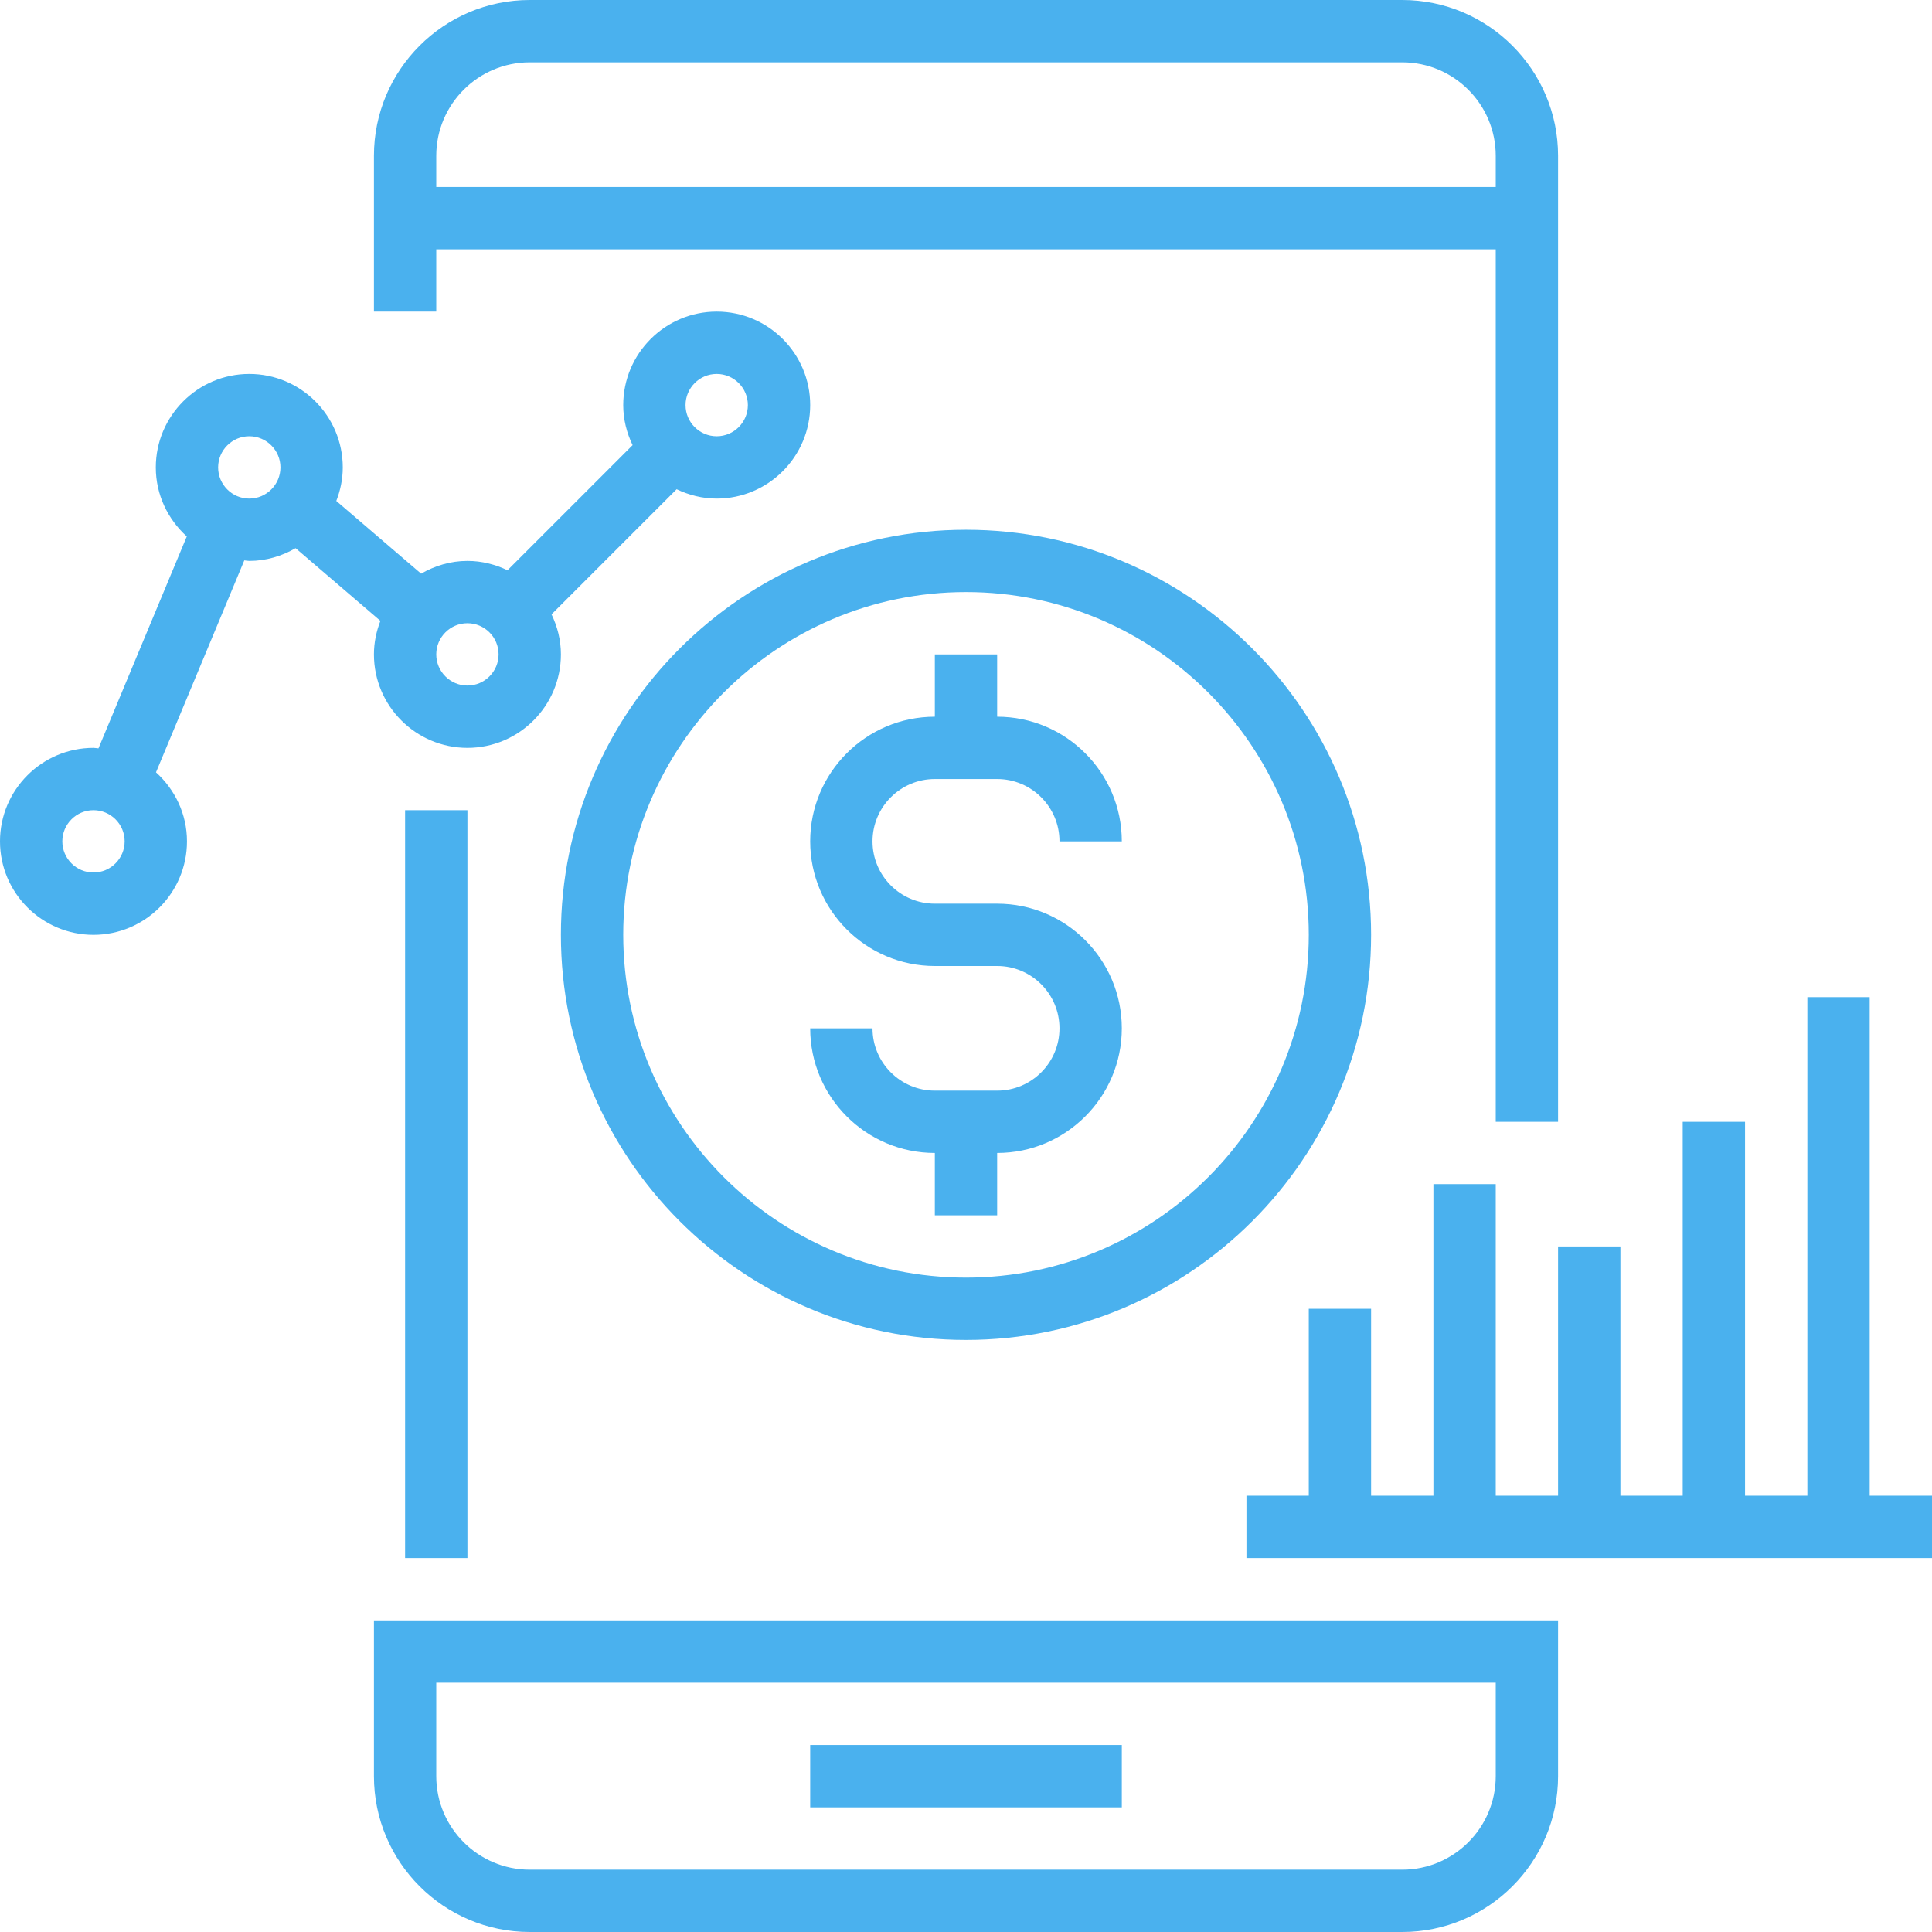
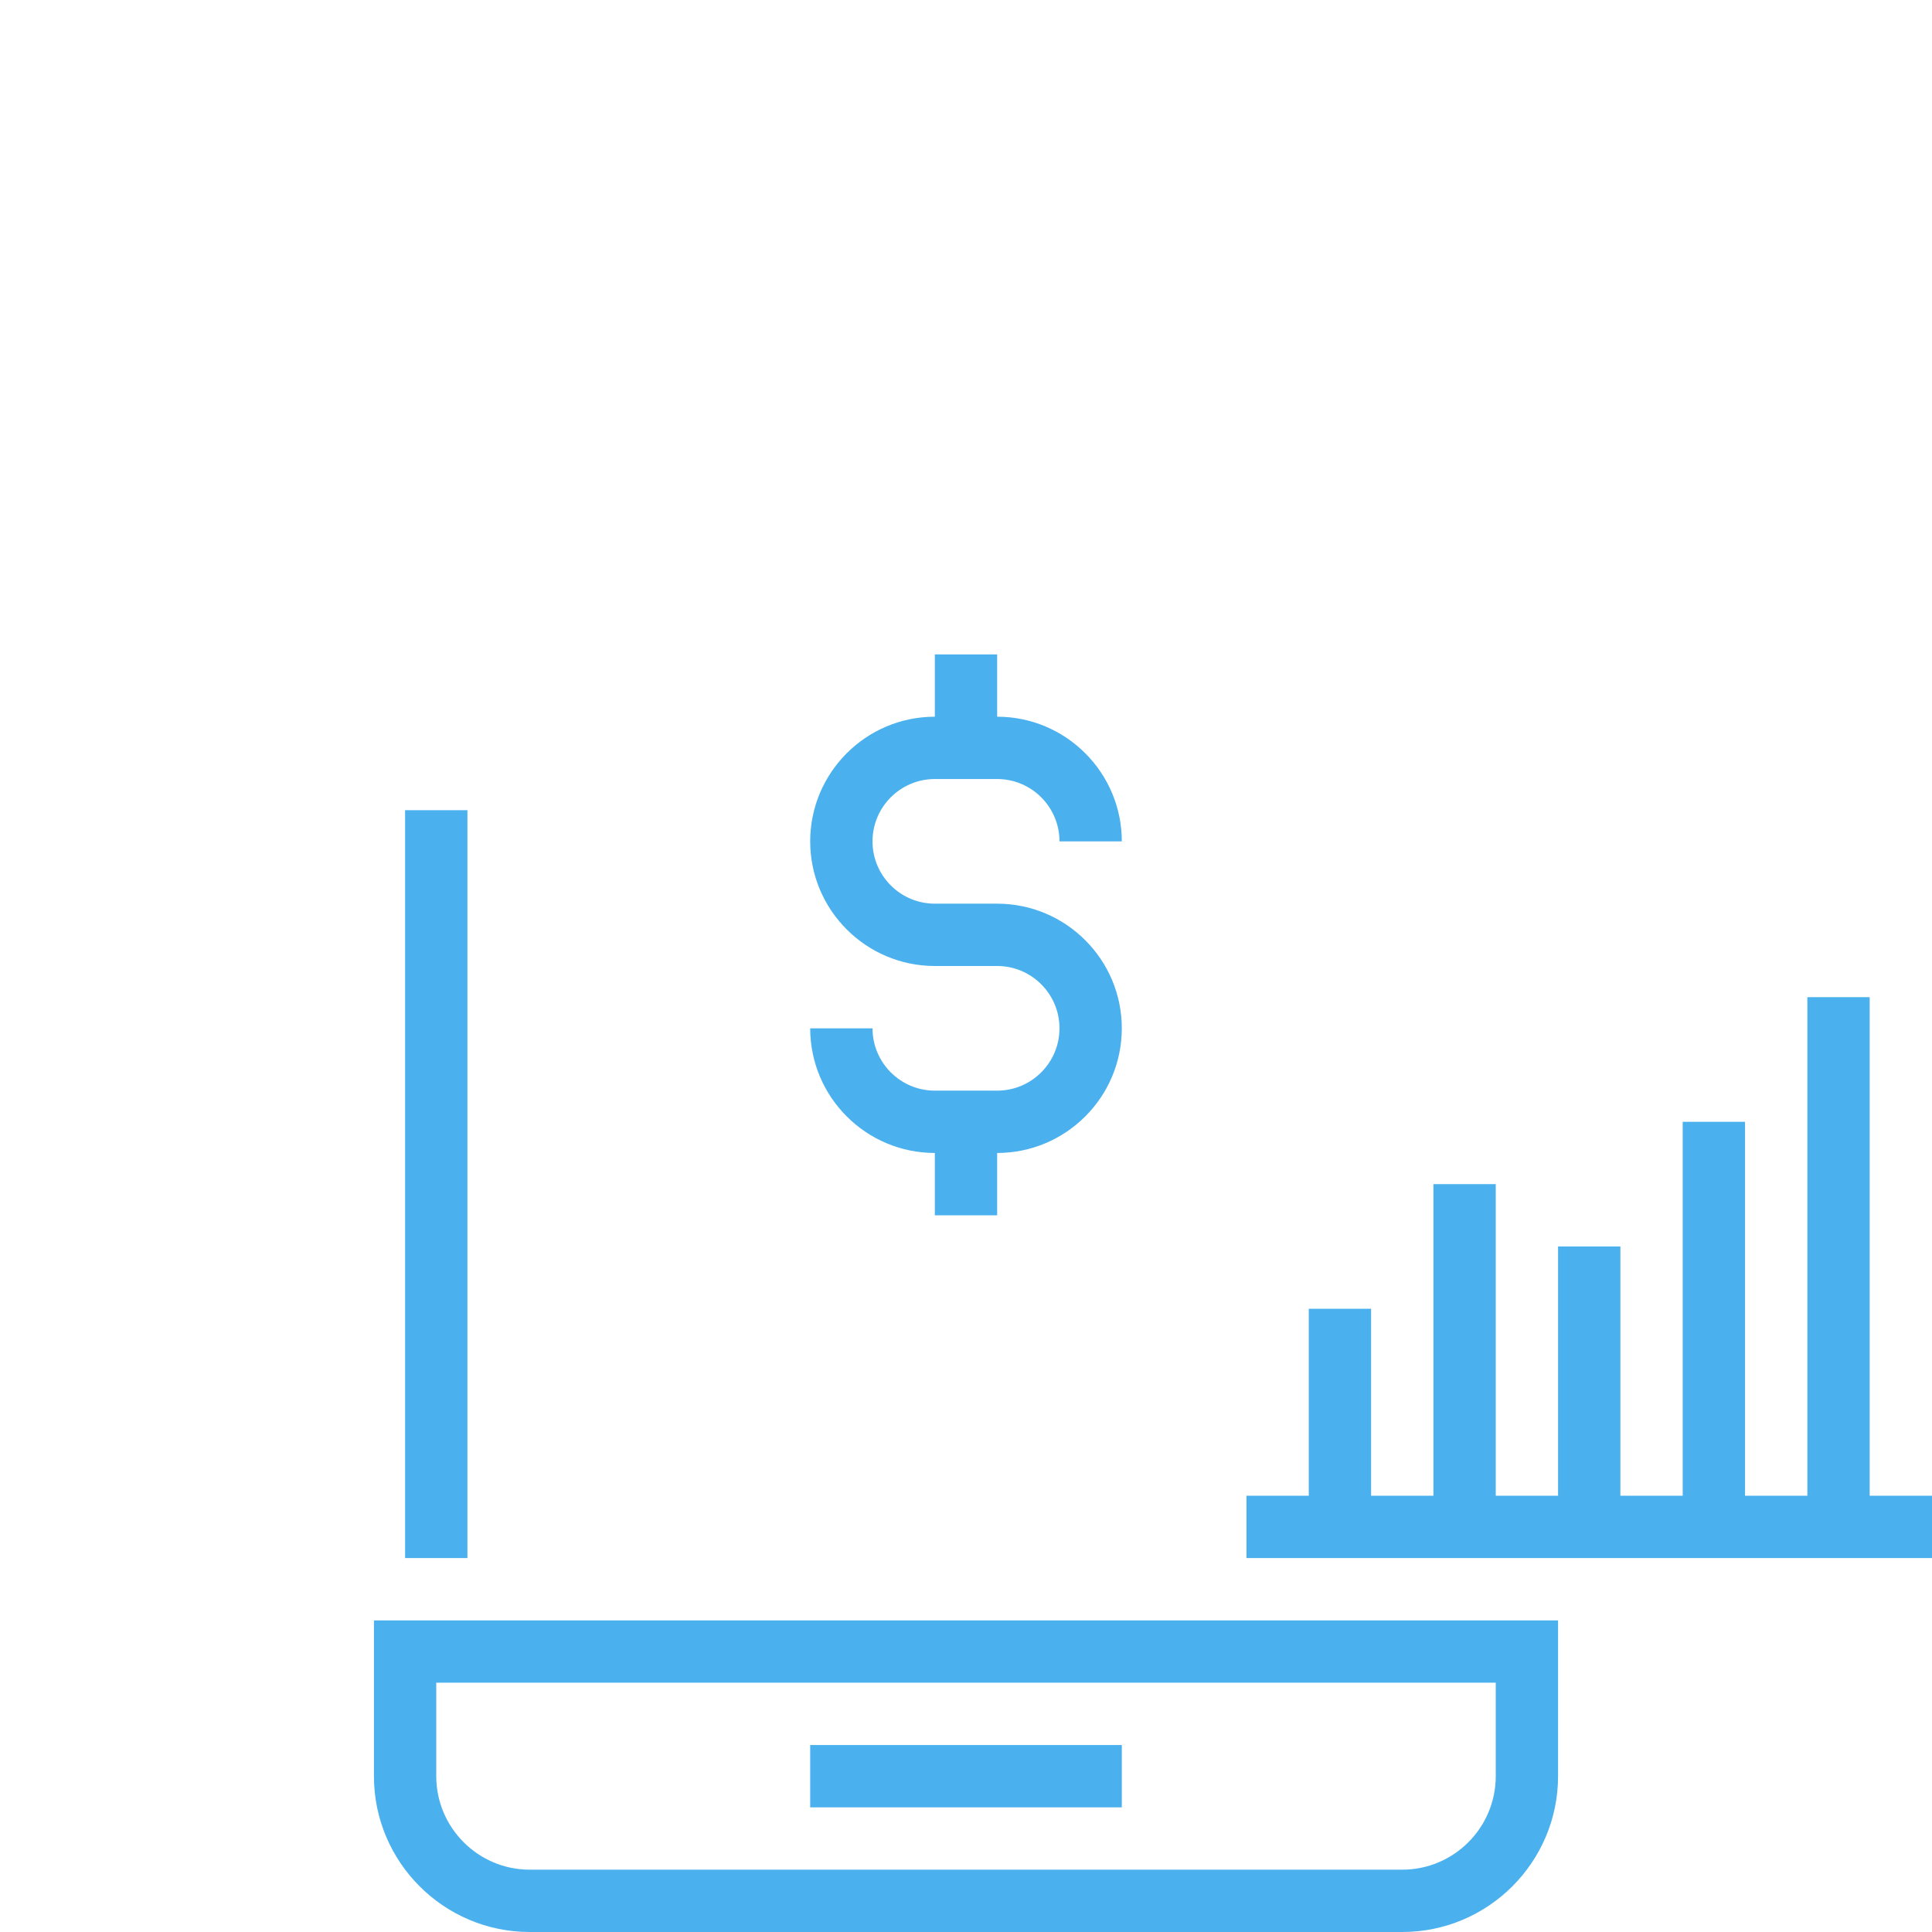
<svg xmlns="http://www.w3.org/2000/svg" version="1.1" id="Capa_1" x="0px" y="0px" viewBox="0 0 496 496" style="enable-background:new 0 0 496 496;" xml:space="preserve" width="512px" height="512px">
  <g>
    <g>
      <g>
        <g>
-           <path d="M112,64h272v224h16V40c0-22.056-17.944-40-40-40H136c-22.056,0-40,17.944-40,40v40h16V64z M112,40     c0-13.232,10.768-24,24-24h224c13.232,0,24,10.768,24,24v8H112V40z" data-original="#000000" class="active-path" data-old_color="#000000" fill="#4AB1EE" />
          <rect x="104" y="208" width="16" height="192" data-original="#000000" class="active-path" data-old_color="#000000" fill="#4AB1EE" />
          <path d="M96,456c0,22.056,17.944,40,40,40h224c22.056,0,40-17.944,40-40v-40H96V456z M112,432h272v24c0,13.232-10.768,24-24,24     H136c-13.232,0-24-10.768-24-24V432z" data-original="#000000" class="active-path" data-old_color="#000000" fill="#4AB1EE" />
          <rect x="208" y="448" width="80" height="16" data-original="#000000" class="active-path" data-old_color="#000000" fill="#4AB1EE" />
-           <path d="M144,240c0,57.344,46.656,104,104,104s104-46.656,104-104s-46.656-104-104-104S144,182.656,144,240z M336,240     c0,48.52-39.48,88-88,88c-48.52,0-88-39.48-88-88c0-48.52,39.48-88,88-88S336,191.48,336,240z" data-original="#000000" class="active-path" data-old_color="#000000" fill="#4AB1EE" />
          <path d="M240,168v16c-17.648,0-32,14.352-32,32s14.352,32,32,32h16c8.824,0,16,7.176,16,16c0,8.824-7.176,16-16,16h-16     c-8.824,0-16-7.176-16-16h-16c0,17.648,14.352,32,32,32v16h16v-16c17.648,0,32-14.352,32-32s-14.352-32-32-32h-16     c-8.824,0-16-7.176-16-16c0-8.824,7.176-16,16-16h16c8.824,0,16,7.176,16,16h16c0-17.648-14.352-32-32-32v-16H240z" data-original="#000000" class="active-path" data-old_color="#000000" fill="#4AB1EE" />
          <polygon points="480,384 480,256 464,256 464,384 448,384 448,288 432,288 432,384 416,384 416,320 400,320 400,384 384,384      384,304 368,304 368,384 352,384 352,336 336,336 336,384 320,384 320,400 496,400 496,384    " data-original="#000000" class="active-path" data-old_color="#000000" fill="#4AB1EE" />
-           <path d="M96,168c0,13.232,10.768,24,24,24s24-10.768,24-24c0-3.696-0.904-7.152-2.408-10.28l32.12-32.12     c3.136,1.496,6.592,2.4,10.288,2.4c13.232,0,24-10.768,24-24s-10.768-24-24-24s-24,10.768-24,24c0,3.696,0.904,7.152,2.408,10.28     l-32.12,32.12c-3.136-1.496-6.592-2.4-10.288-2.4c-4.344,0-8.368,1.248-11.888,3.272l-21.776-18.664     C87.376,125.928,88,123.04,88,120c0-13.232-10.768-24-24-24s-24,10.768-24,24c0,7.04,3.104,13.32,7.952,17.72L25.28,192.128     C24.848,192.104,24.44,192,24,192c-13.232,0-24,10.768-24,24s10.768,24,24,24s24-10.768,24-24c0-7.04-3.104-13.32-7.952-17.72     l22.672-54.416C63.152,143.896,63.56,144,64,144c4.344,0,8.368-1.248,11.888-3.272l21.776,18.664     C96.624,162.072,96,164.96,96,168z M184,96c4.408,0,8,3.592,8,8s-3.592,8-8,8s-8-3.592-8-8S179.592,96,184,96z M120,160     c4.408,0,8,3.592,8,8s-3.592,8-8,8s-8-3.592-8-8S115.592,160,120,160z M24,224c-4.408,0-8-3.592-8-8s3.592-8,8-8s8,3.592,8,8     S28.408,224,24,224z M64,128c-4.408,0-8-3.592-8-8s3.592-8,8-8s8,3.592,8,8C72,124.408,68.408,128,64,128z" data-original="#000000" class="active-path" data-old_color="#000000" fill="#4AB1EE" />
        </g>
      </g>
    </g>
  </g>
</svg>